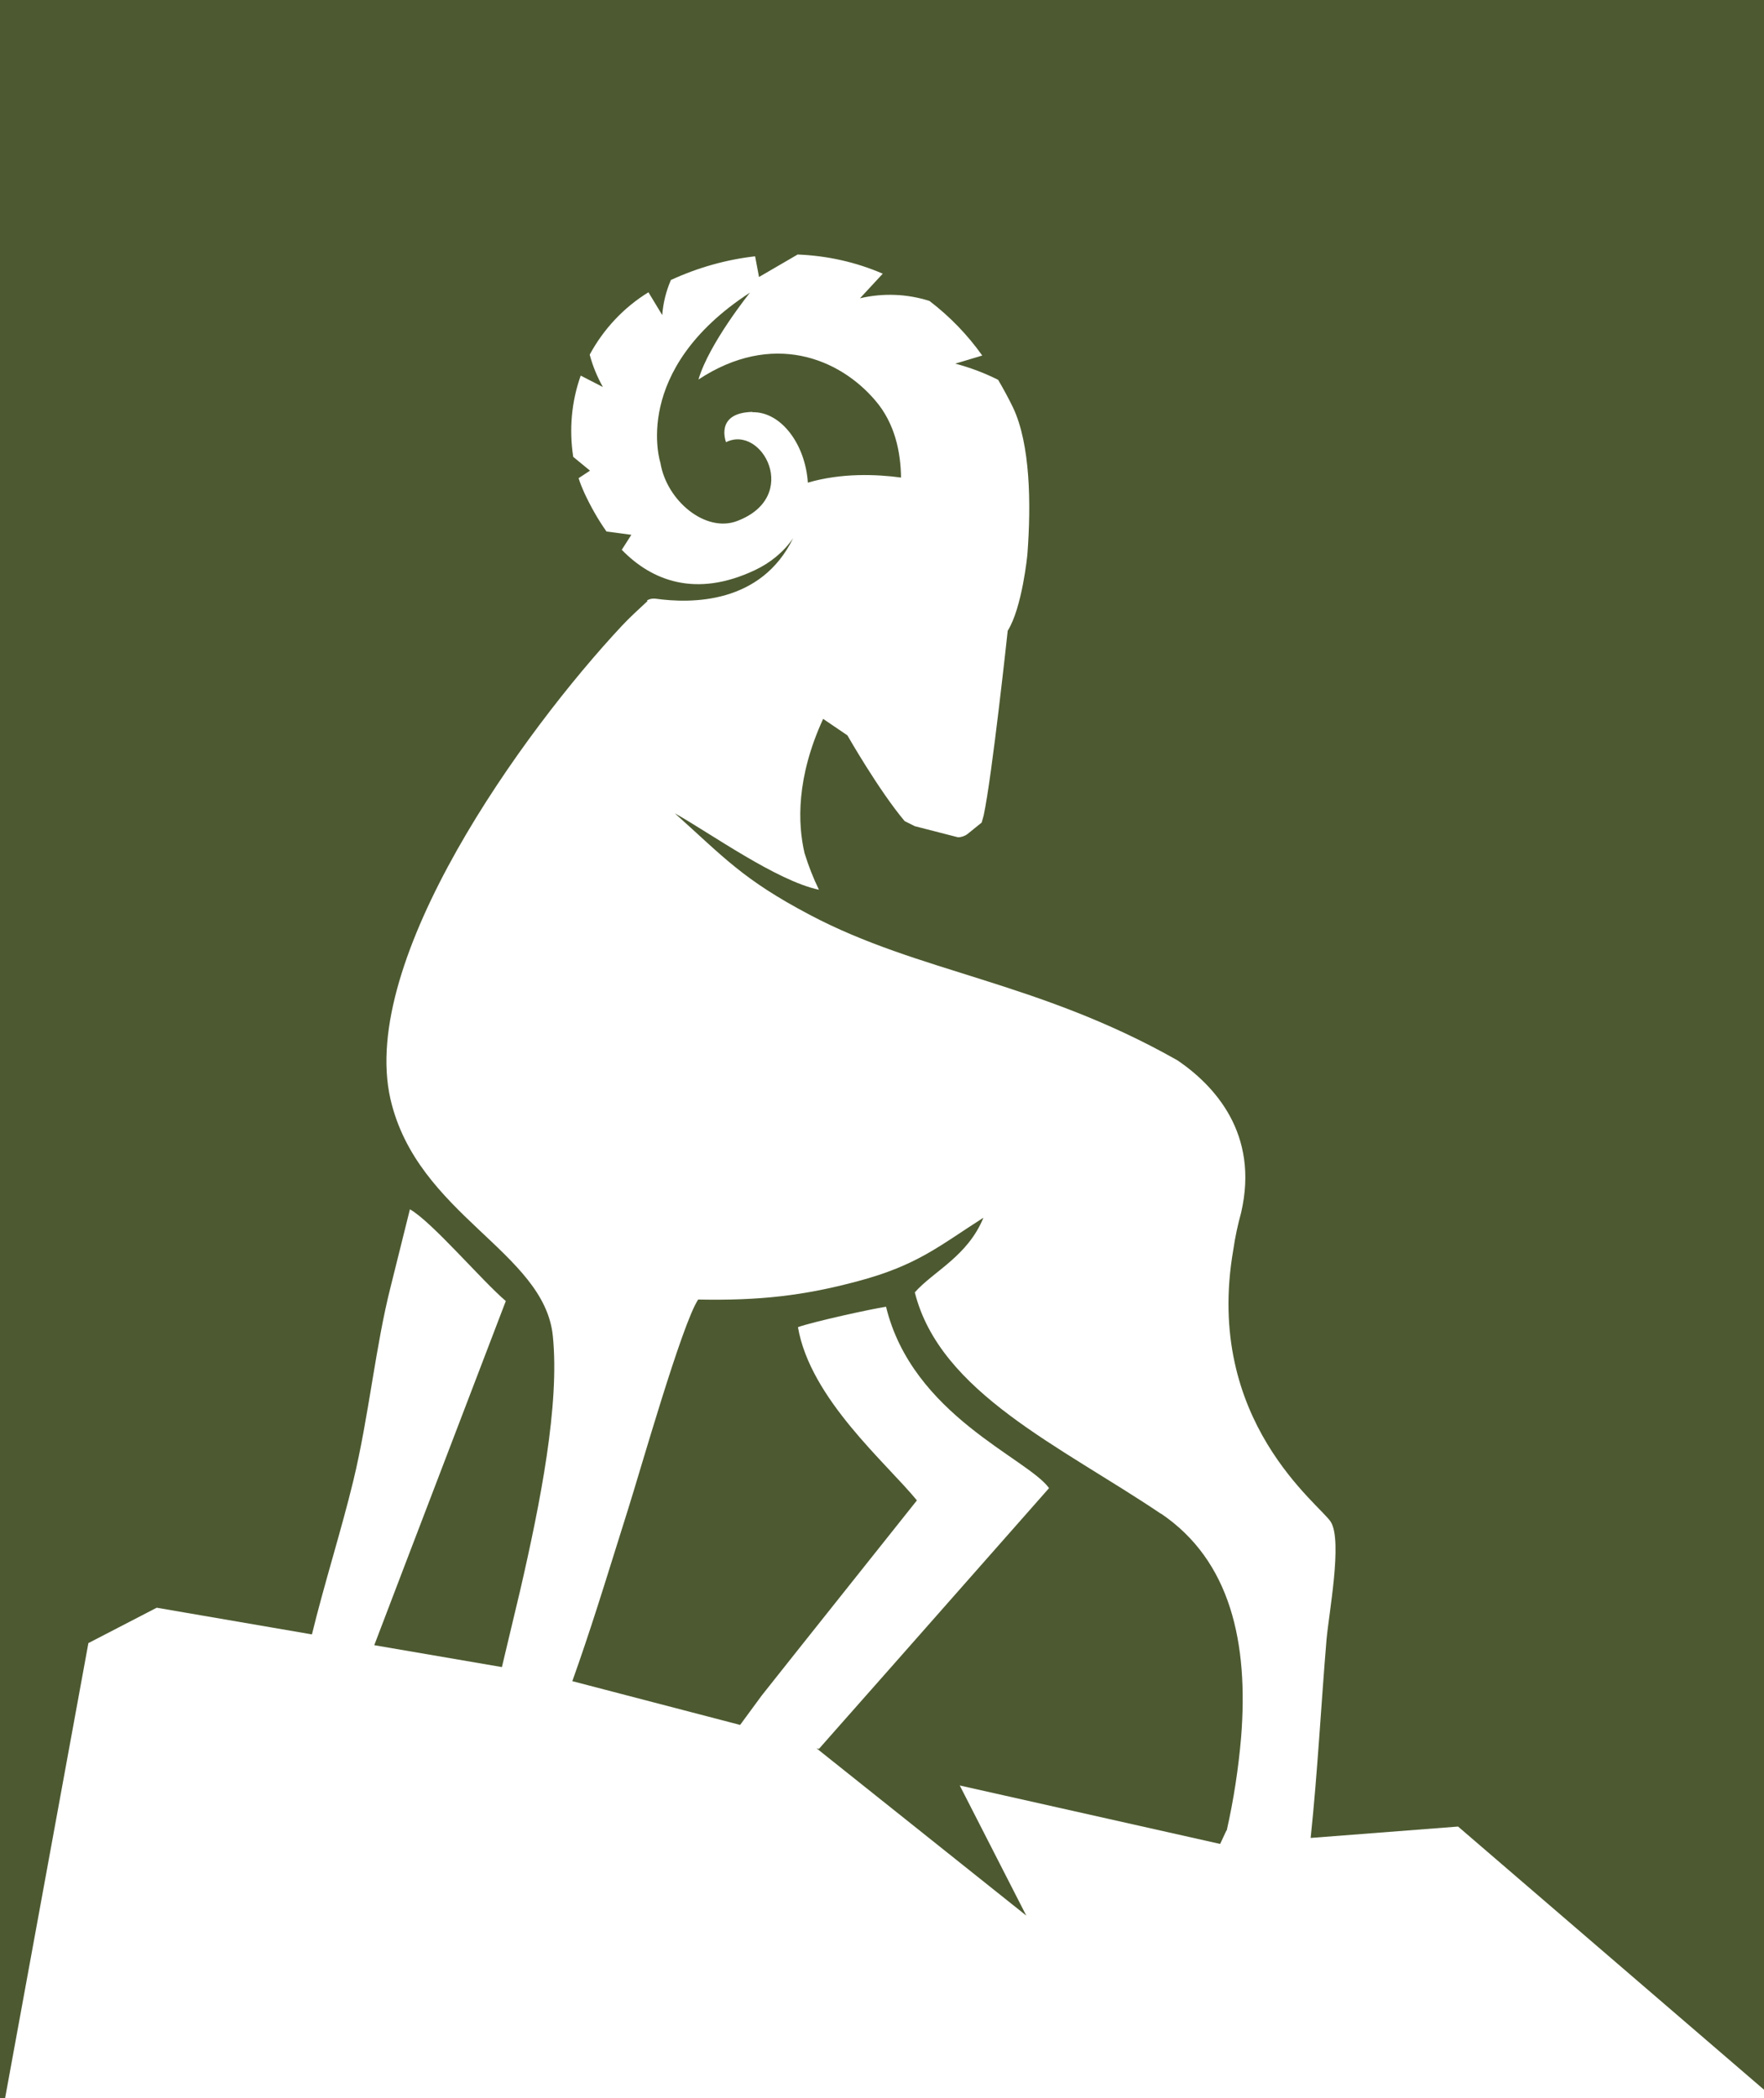
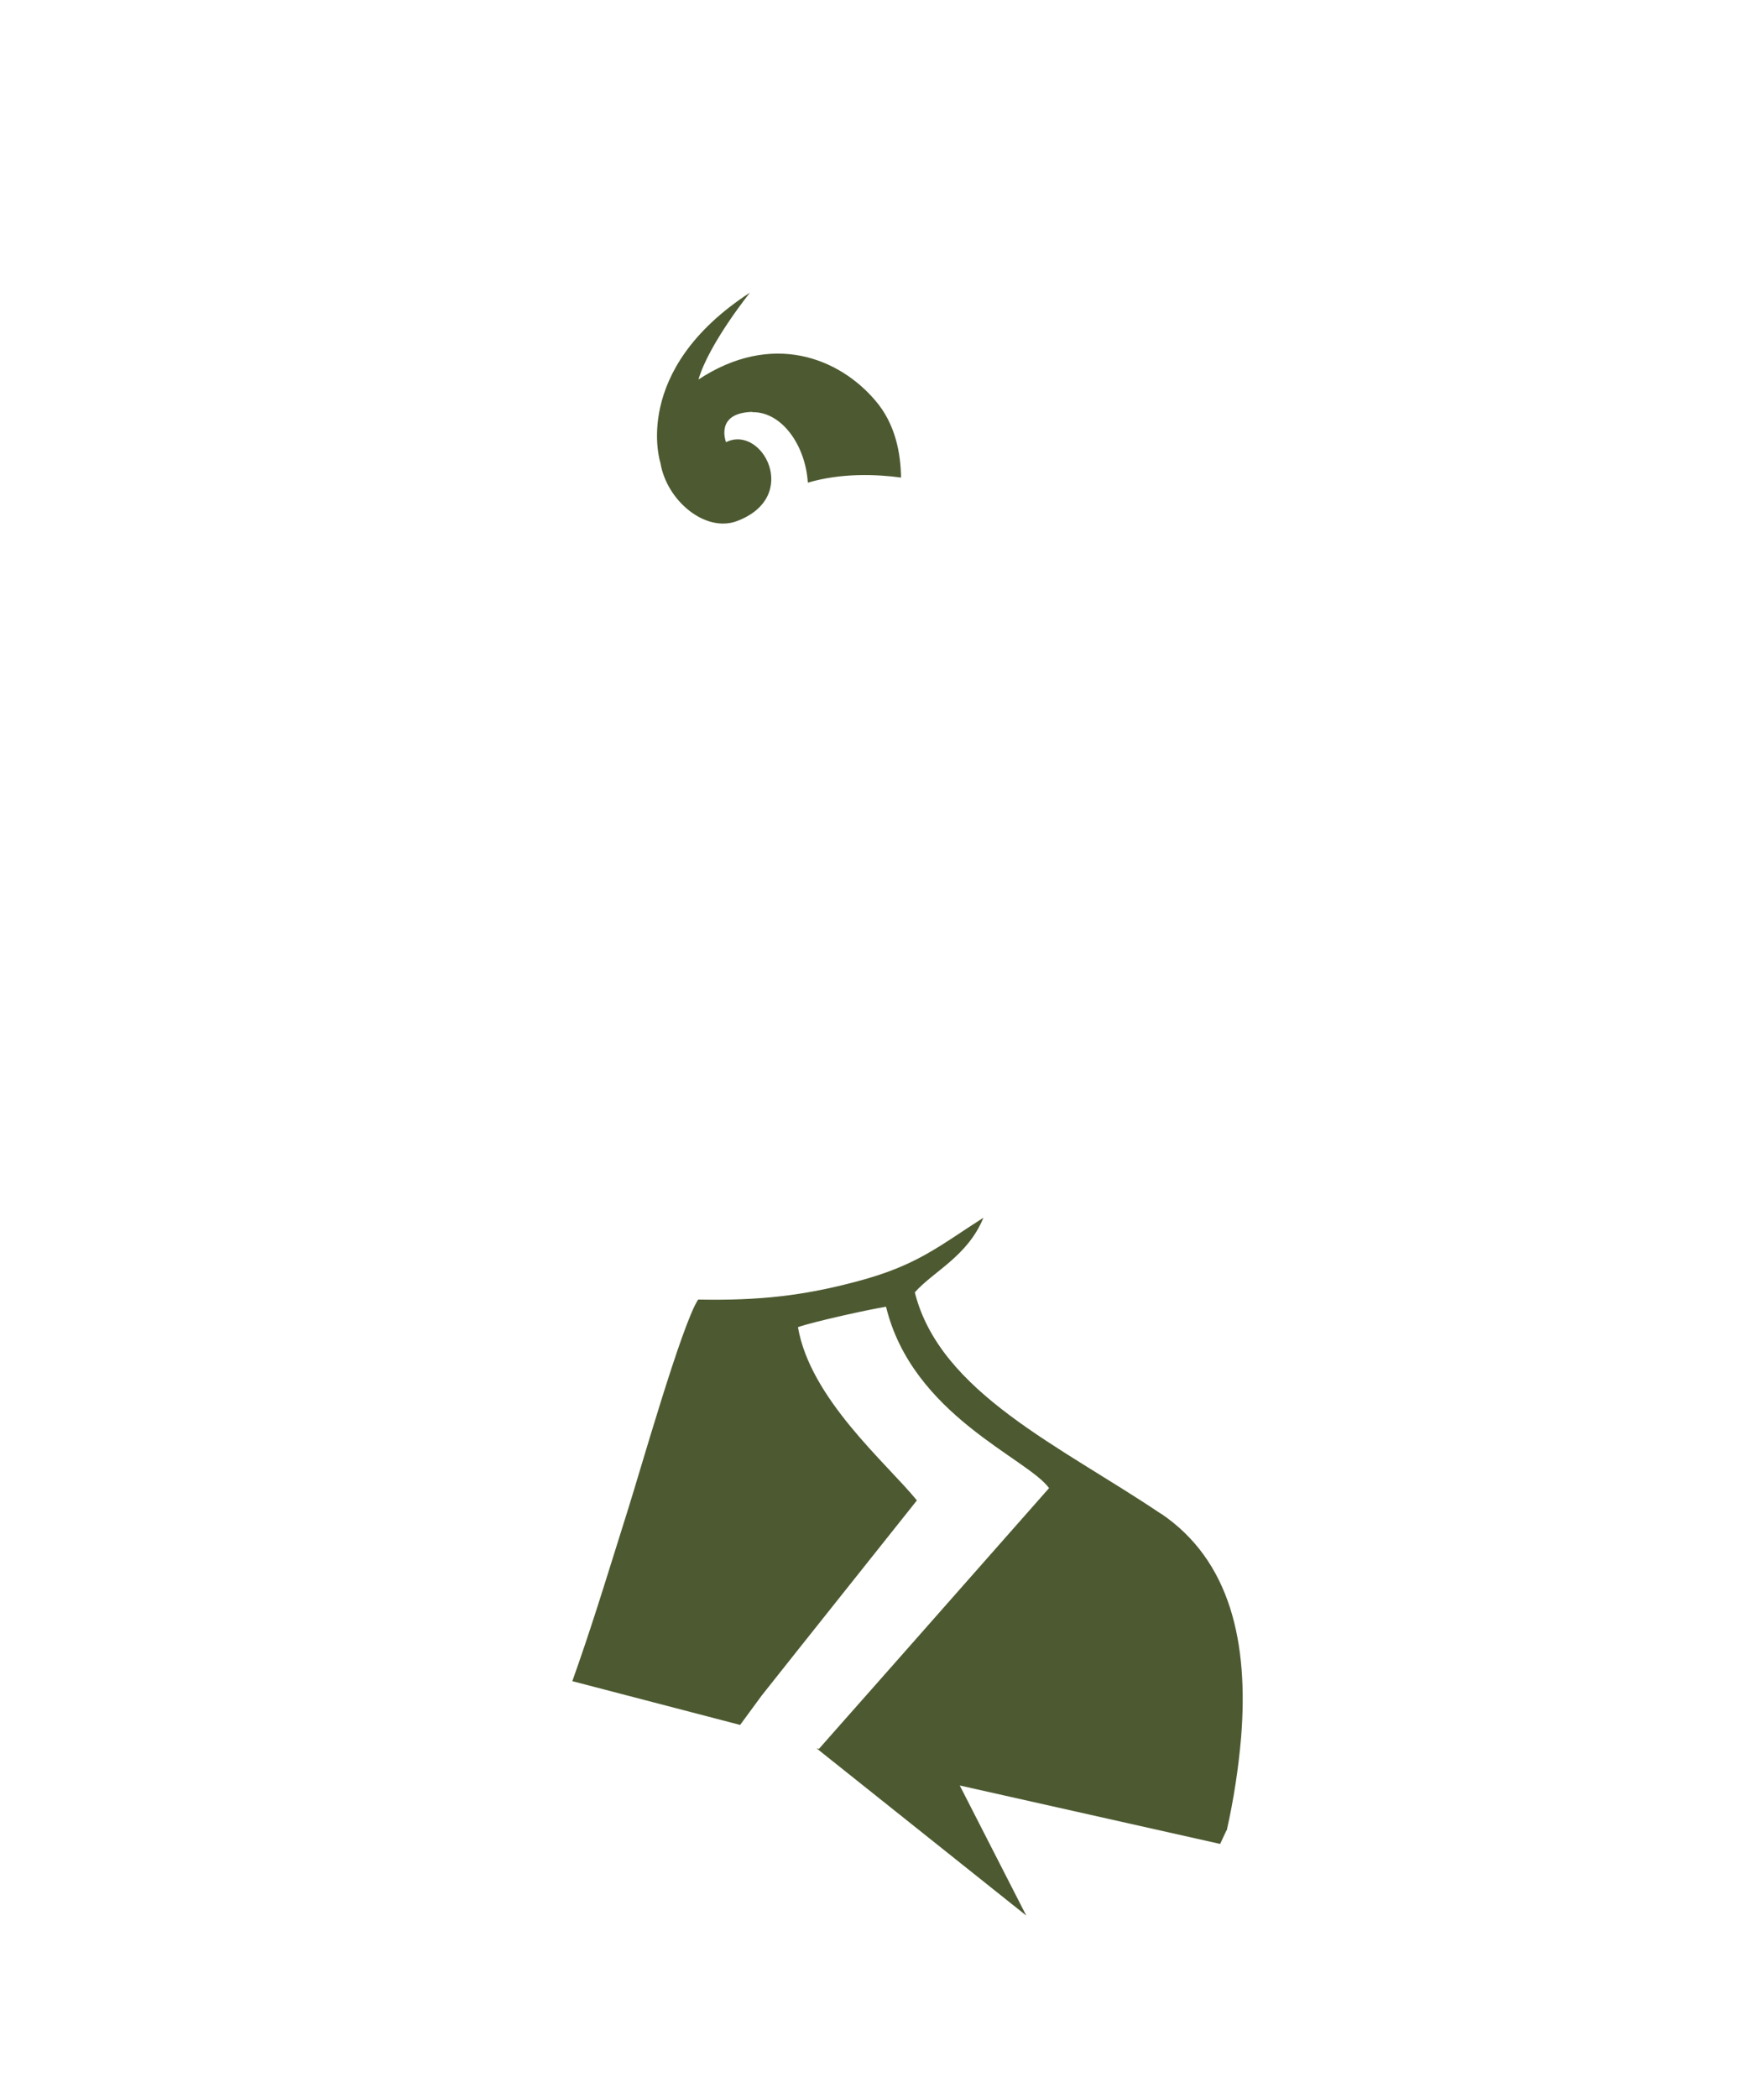
<svg xmlns="http://www.w3.org/2000/svg" id="Layer_1" data-name="Layer 1" viewBox="0 0 588.7 699.9">
  <defs>
    <style>      .cls-1 {        fill: #4d5a31;        stroke-width: 0px;      }    </style>
  </defs>
  <path class="cls-1" d="M251.1,137.5c9.7-.2,17.7,10.9,18.5,23.5,11.3-3.3,22.9-2.8,31.1-1.7-.1-8.4-2-18-8.5-25.6-12.1-14.3-34.5-23.3-59.1-7.1,3.5-12,17.2-29,17.2-29-40,26-29.9,56.8-29.9,56.8,2.1,12.7,15.1,23.4,25.6,19.4,21.4-8.1,8.3-32.3-3.7-26.3,0,0-3.9-9.8,8.8-10.1Z" />
  <path class="cls-1" d="M387.5,505c-33.5-22.6-73.8-40.4-82.2-73.9,6.3-7.1,17.6-12,22.9-24.9-14.6,9.3-22,15.9-42,21.2-17.9,4.8-32.7,6.5-53.2,6.1-5.4,8.1-19.4,57.4-23.5,70.3-3.3,10.4-6.6,21.2-10.1,32.1-2.7,8.4-5.5,16.8-8.4,24.9l56,14.6,7.2-9.8h0l12.7-16,39.1-49.1c-10.2-12.5-35.6-33.9-39.7-57.8,5.5-1.9,24.2-6,29.4-6.8,8.8,36.2,47.2,50.5,54.4,60.5l-52.5,59.5-20.6,23.3-3.7,4.2-.8-.2,70,55.8-22.2-43.4,86.9,19.5,2.1-4.5h.1c2.3-10.2,3.9-20.6,4.8-31.1,2.5-31.3-3.4-58.9-26.9-74.7Z" />
-   <path class="cls-1" d="M0,0v699.9h1.7l27.8-151.8,22.8-11.8,51.8,8.9c4.1-16.8,9.8-34.7,13.8-51.2,5.2-21.5,7.4-44.9,12.5-64.9l6.4-25.7c7.3,4.1,24.1,23.9,32,30.6l-33.9,88.6-10,26.2,42.6,7.3c1.9-8,4-16.7,6.1-25.6,6.8-29.5,13.2-62,10.9-84.8-2.8-28.2-45.3-40.4-54.2-79.1-10.6-46.4,44.1-122.4,77.2-157.8,2.6-2.8,5.6-5.5,8.6-8.3l-.2-.2c.8-.5,1.8-.7,2.8-.6,12.1,1.7,35.3,1.8,46-20.2h0c-3.2,4.7-7.7,8.3-12.8,10.7-19.7,9.3-34.4,3.5-44.4-6.8l3.2-5-8.3-1.1c-2.9-4.1-5.3-8.4-7.4-12.9-.7-1.6-1.4-3.2-1.9-4.9l3.8-2.5-5.6-4.6c-1.4-9.1-.6-18.4,2.5-27.1l7.4,3.8c-1.9-3.4-3.4-7-4.4-10.8,4.6-8.5,11.3-15.7,19.6-20.8l4.6,7.6c.3-4,1.3-8,2.9-11.7,8.9-4.1,18.4-6.8,28.1-7.9l1.3,6.9,12.9-7.5c9.8.4,19.4,2.5,28.4,6.4l-7.6,8.2c7.7-1.8,15.7-1.5,23.2.9,6.8,5.2,12.7,11.3,17.6,18.2l-9,2.7c4.9,1.3,9.7,3.1,14.3,5.4,1.7,2.9,3.4,6,5,9.3,5.8,12.3,6,32.3,4.8,48.5,0,.6-1.8,18.3-6.6,25.9,0,0-5.2,48.4-8,61.5-.2.9-.5,1.7-.7,2.5l-4.7,3.8c-.9.7-2.1,1.1-3.2,1.1l-14.4-3.7-3.4-1.7c-8.6-10.2-19.1-28.6-19.1-28.6l-8.1-5.5c-9,19.6-8.5,35-6.2,44.8,1.3,4.2,2.9,8.3,4.8,12.2-14.2-3-36.3-18.9-48.1-25.5,16.4,14.7,22.7,22.1,45.1,33.9,36.5,19.3,75.8,22.1,122.1,48.2l.7.4c12.1,8.3,27.2,24.3,21.1,50.7-1.1,4-2,8.1-2.6,12.3-10,57.4,29.4,85.4,32.6,91,3.8,6.5-.7,30.2-1.5,39.1-1.8,21.5-3,44.5-5.3,66.2l49.2-3.8,102.7,88.3V0H0Z" />
</svg>